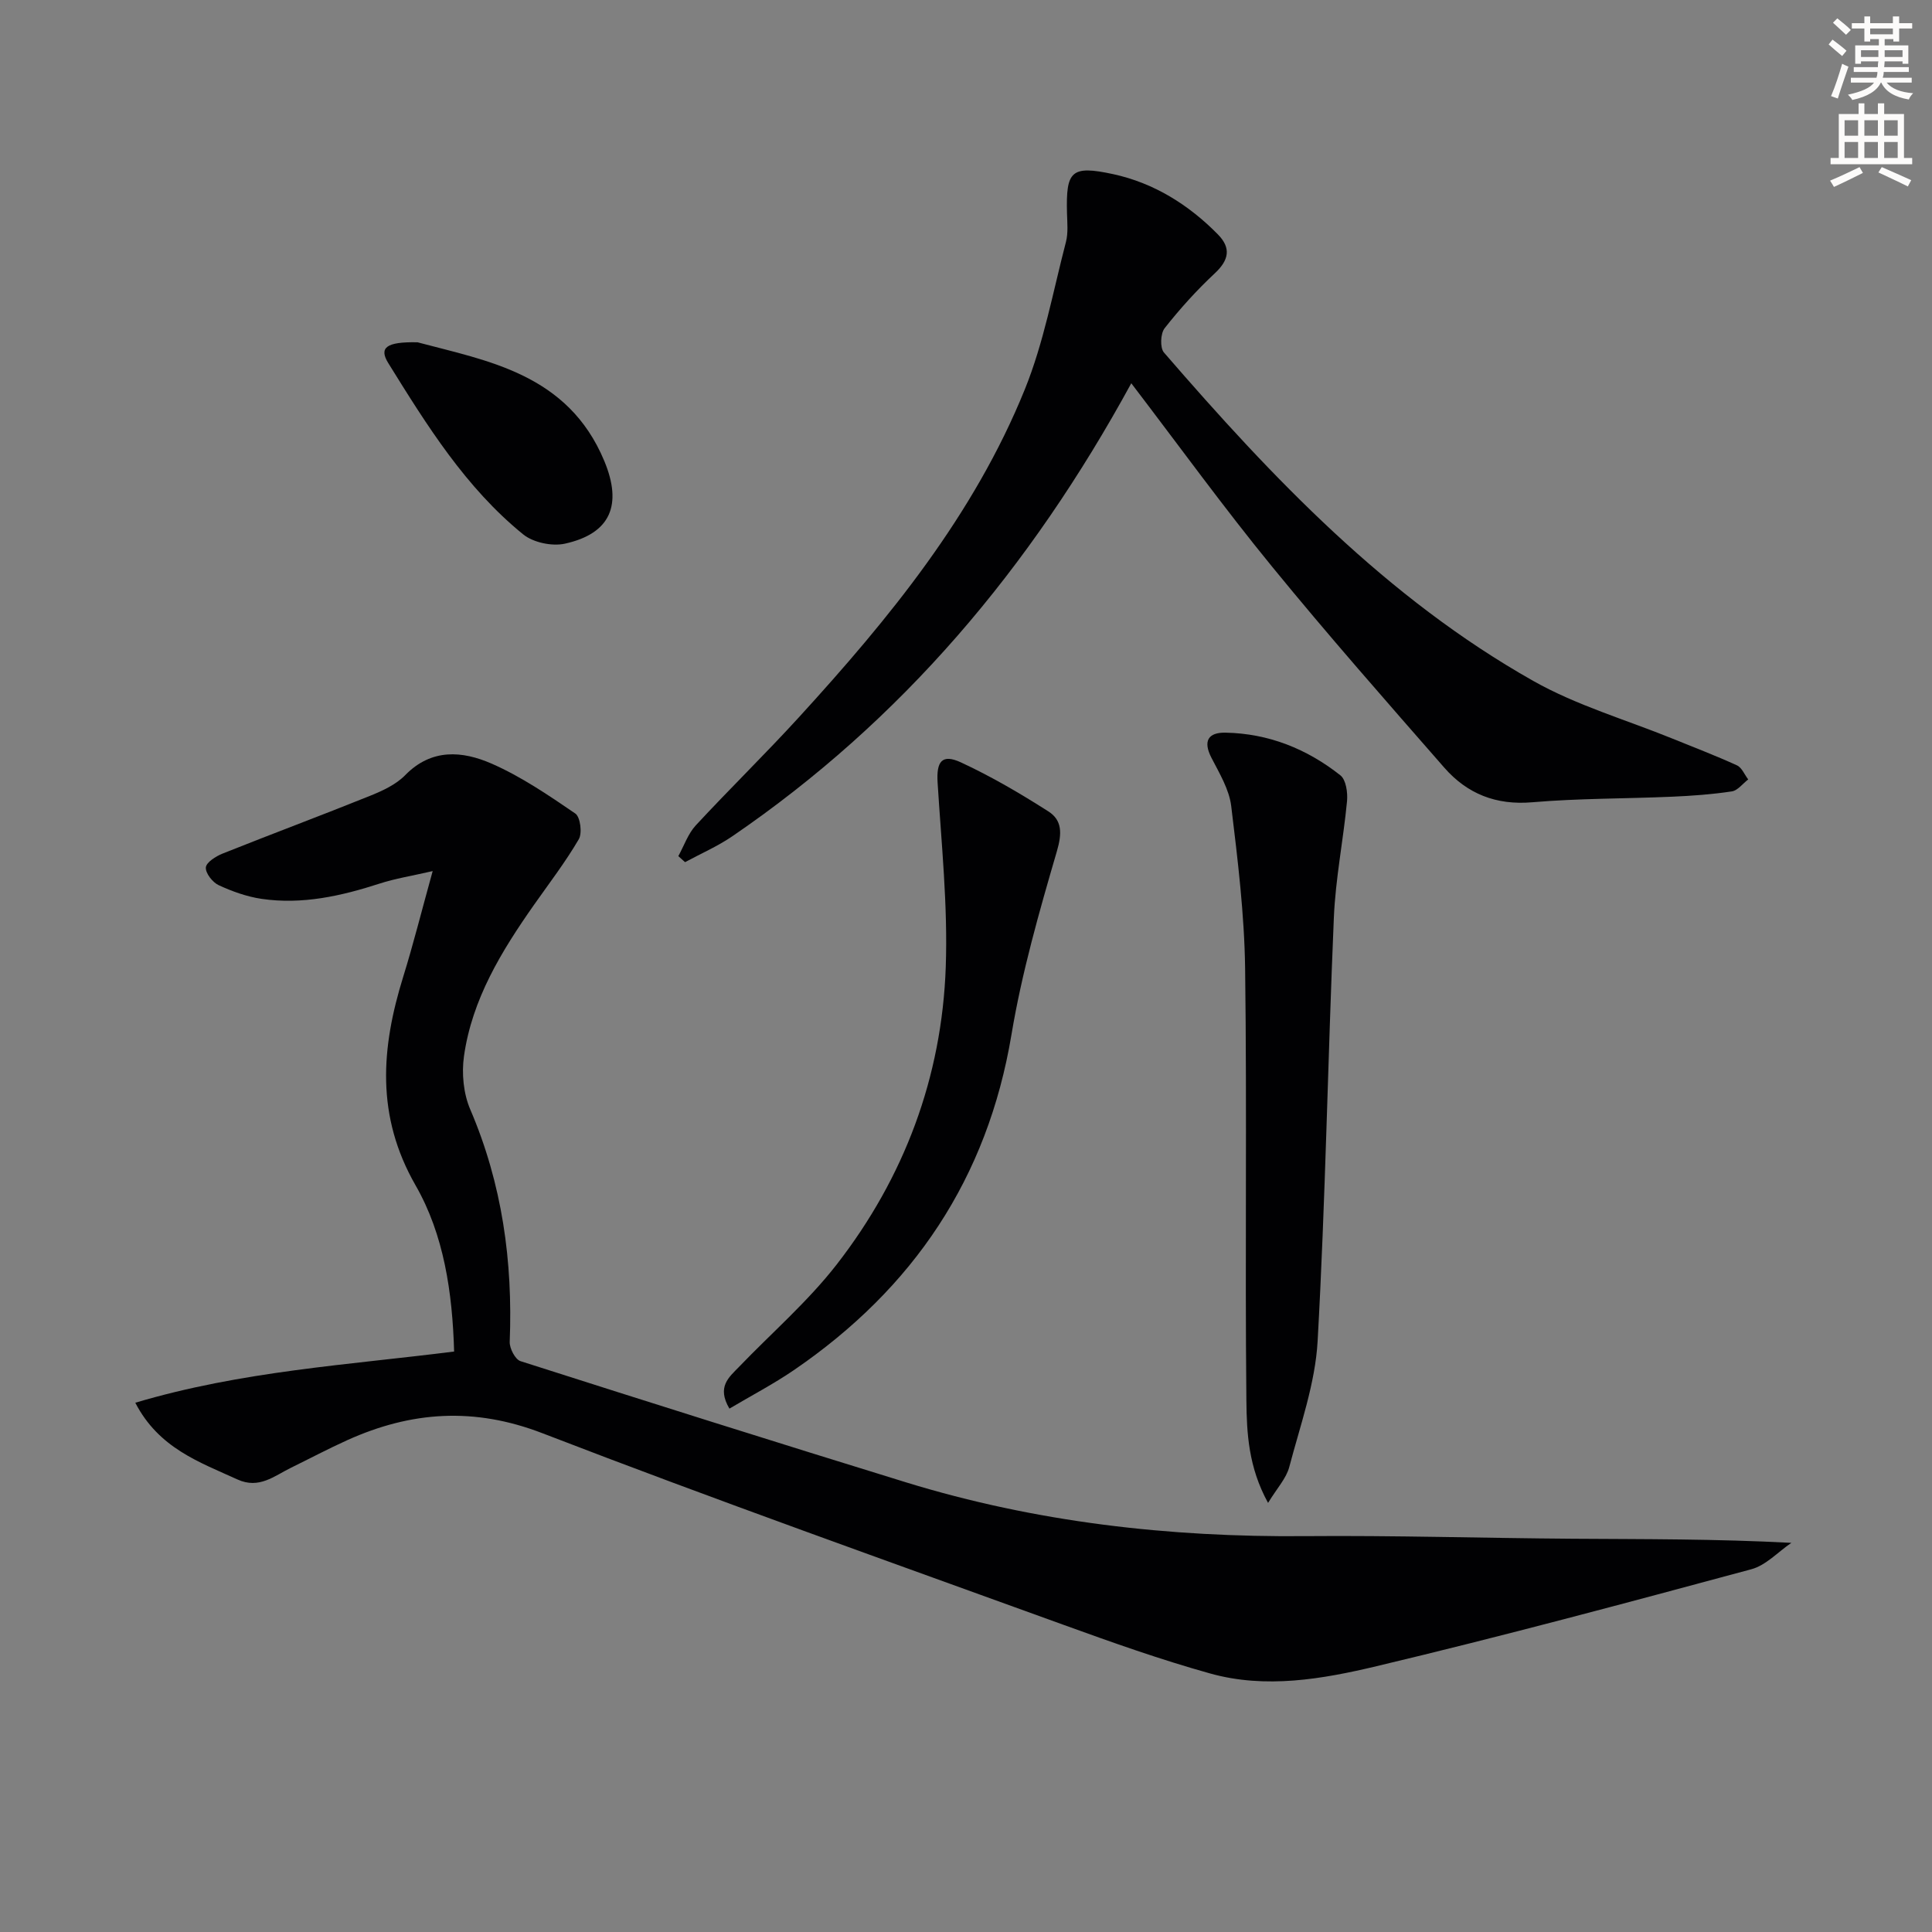
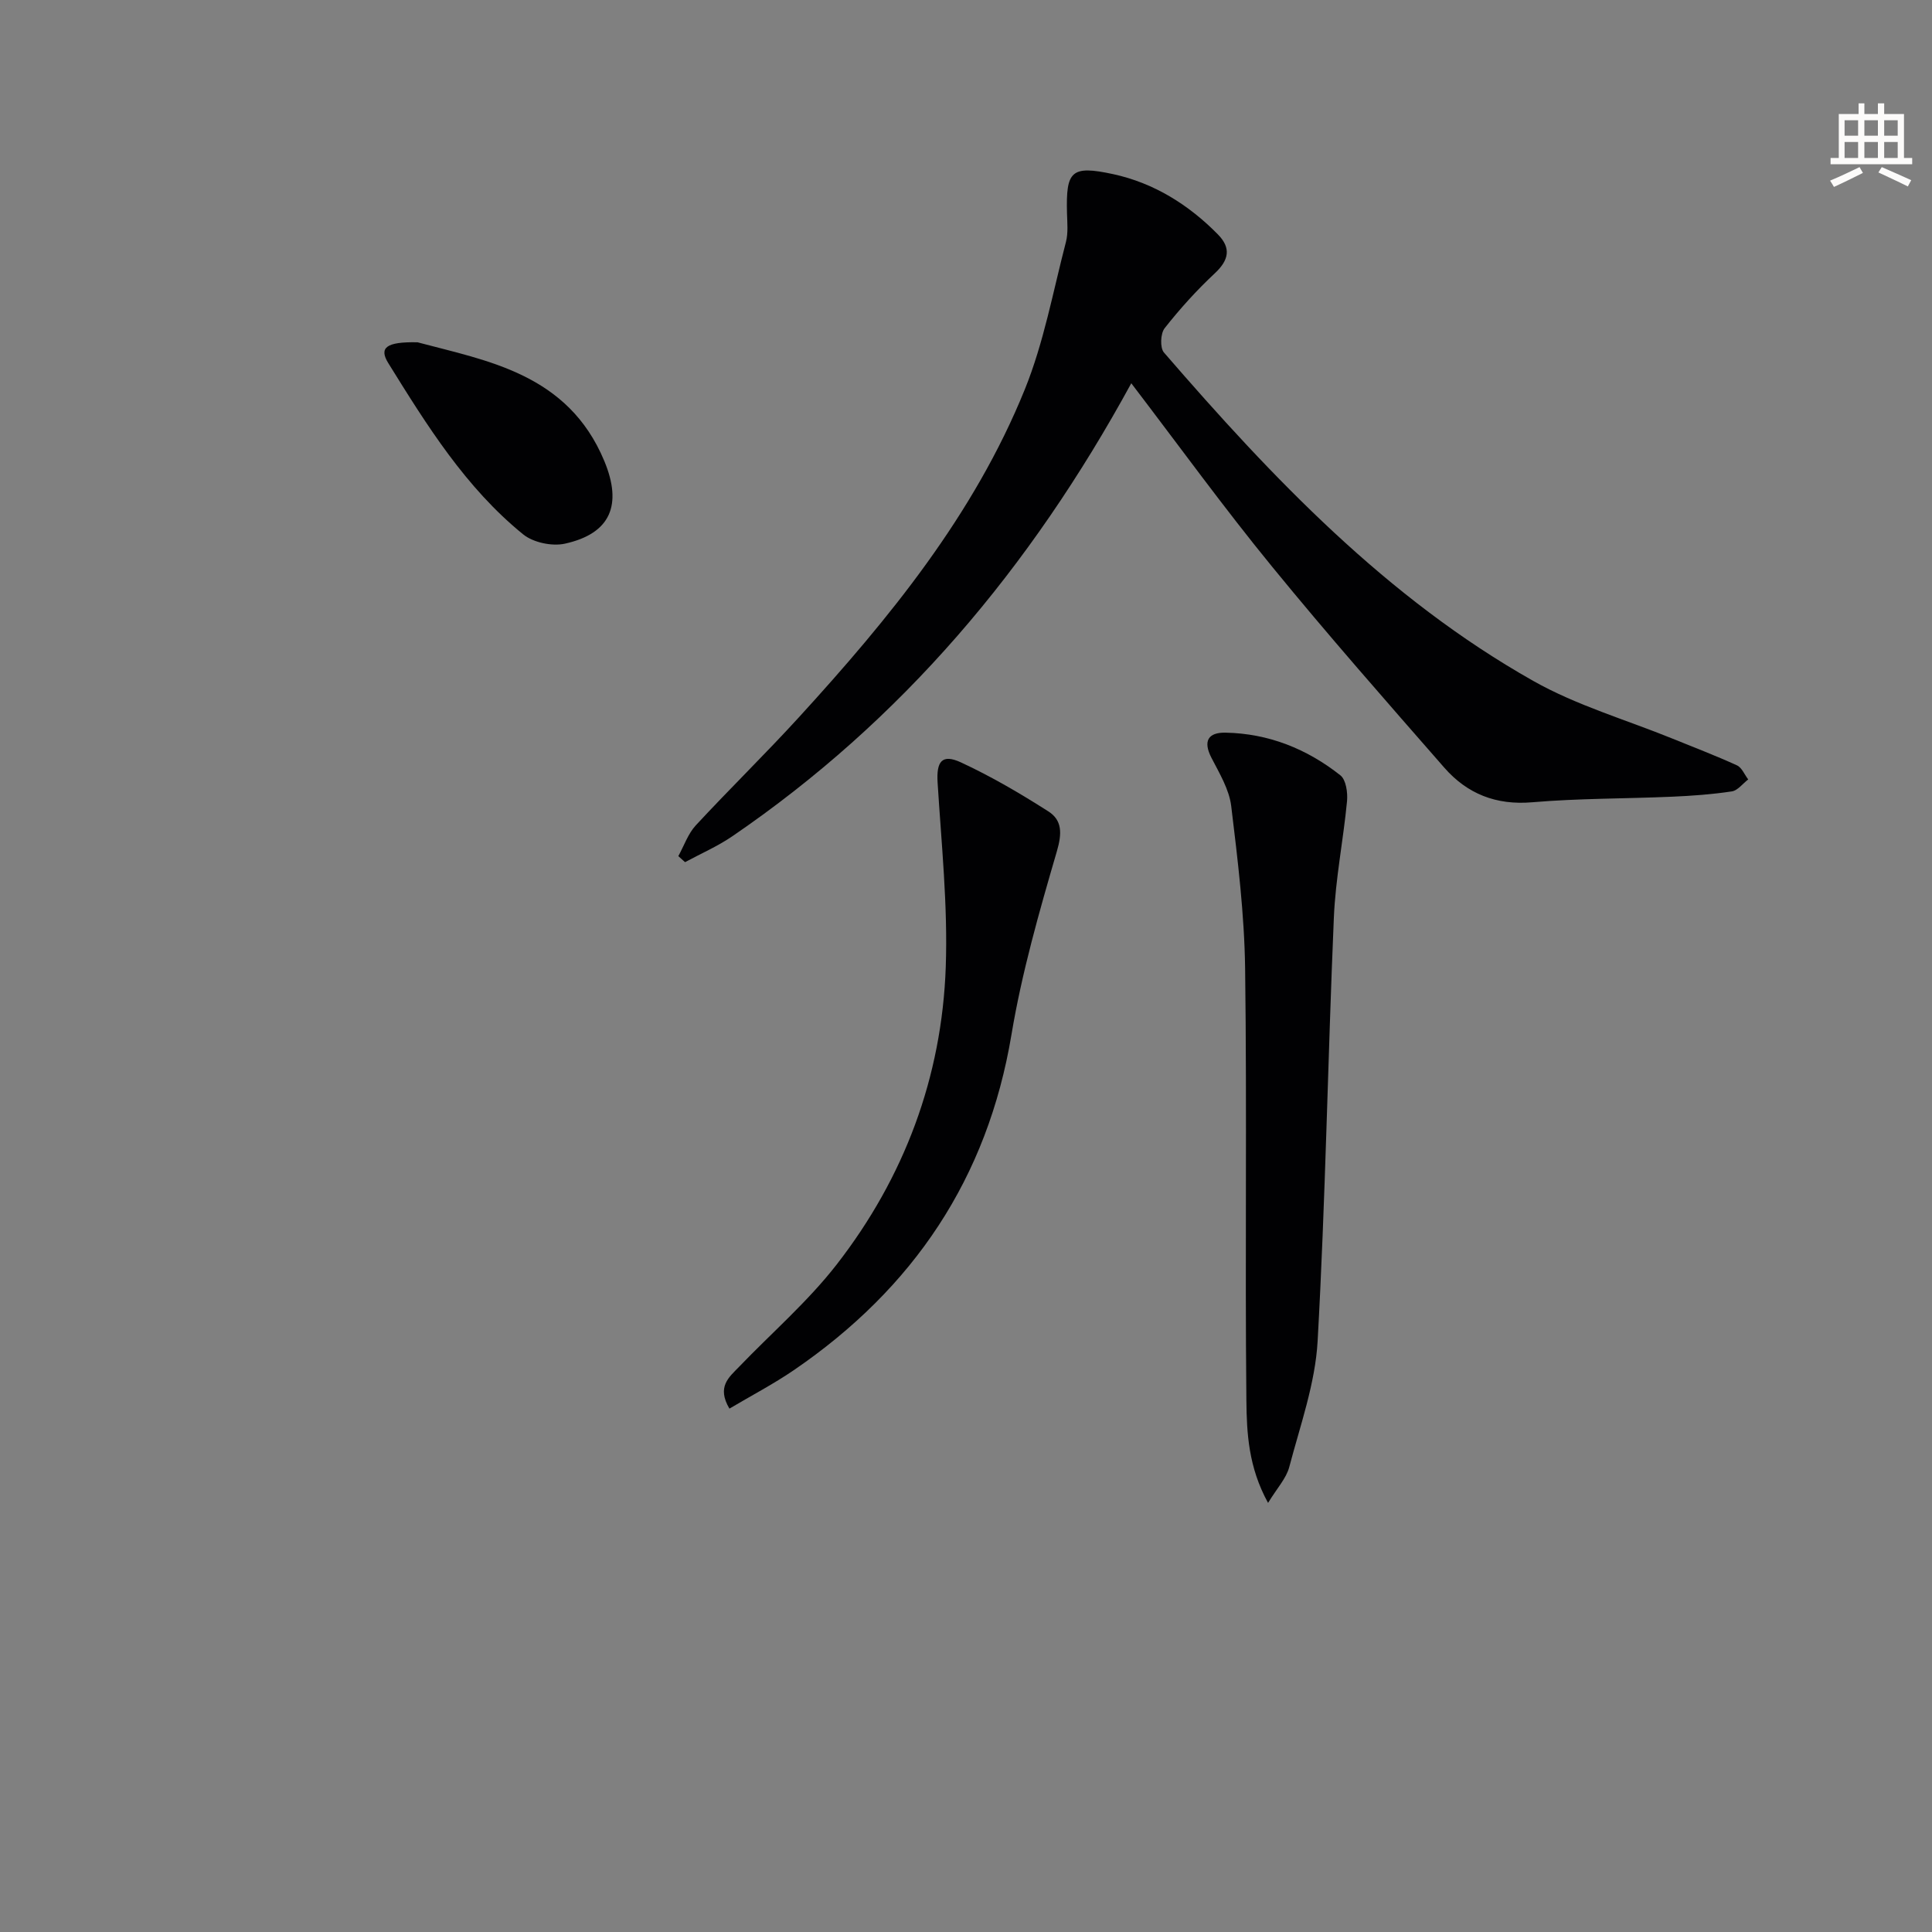
<svg xmlns="http://www.w3.org/2000/svg" enable-background="new 0 0 400 400" viewBox="0 0 400 400">
  <rect x="0" y="0" width="400" height="400" fill="#808080" stroke="none" />
-   <path d="m378.6 9.2.8-1c.9.7 1.9 1.4 2.9 2.3l-.9 1.1c-1.1-.9-2-1.7-2.8-2.4zm.5 10.7c.9-2.1 1.6-4.3 2.3-6.7.4.2.8.4 1.3.6-.7 2.1-1.5 4.3-2.2 6.6zm.4-15.2.9-.9c1 .8 2 1.6 2.8 2.4l-1 1c-1-.9-1.9-1.8-2.7-2.5zm12.5-1.3h1.2v1.4h2.7v1.1h-2.7v2.7h-1.2v-.5h-1.8v1.3h4.9v3.8h-1.2v-.5h-3.7c0 .4-.1.9-.1 1.2h5.1v1h-5.2c0 .5-.1.9-.2 1.2h6v1h-5.2c1.1 1.3 2.9 2 5.5 2.2-.4.4-.7.8-.9 1.3-2.9-.5-4.8-1.6-5.7-3.5h-.1c-.8 1.7-2.7 2.9-5.9 3.6-.2-.4-.6-.8-.9-1.1 2.8-.6 4.6-1.4 5.4-2.5h-4.8v-1h5.3c.1-.3.2-.7.2-1.2h-4.9v-1h5c0-.4 0-.8.1-1.2h-3.6v.5h-1.2v-3.8h4.9v-1.3h-1.8v.5h-1.2v-2.7h-2.6v-1.1h2.6v-1.4h1.2v1.4h4.7v-1.4zm-6.7 8.4h3.6c0-.4 0-.9 0-1.4h-3.6zm1.9-4.7h4.7v-1.2h-4.7zm6.7 3.3h-3.7v1.4h3.7z" fill="#fcfbfa" />
  <path d="m384.7 21.4h1.3v2.2h2.8v-2.2h1.3v2.2h4.1v9.1h1.7v1.3h-16.9v-1.3h1.7v-9.1h4.1v-2.2zm.3 13.2.7 1.2c-1.8.9-3.8 1.9-6 2.9-.2-.4-.5-.8-.8-1.3 2.4-1 4.4-2 6.1-2.8zm-3.1-6.5h2.8v-3.2h-2.8zm0 4.6h2.8v-3.3h-2.8zm4.1-4.6h2.8v-3.2h-2.8zm0 4.6h2.8v-3.3h-2.8zm3.6 1.9c2.1.9 4.1 1.8 6.1 2.7l-.7 1.3c-2.2-1.1-4.2-2-6.1-2.9zm3.3-9.7h-2.8v3.2h2.8zm-2.8 7.8h2.8v-3.3h-2.8z" fill="#fcfbfa" />
  <g fill="#010103">
-     <path d="m28.01 290.42c22.06-6.56 43.97-7.81 66.01-10.6-.35-12.26-2.12-24.19-7.97-34.39-8.26-14.39-7.15-28.45-2.57-43.2 2.1-6.77 3.82-13.66 6.1-21.88-4.43 1.02-7.76 1.54-10.93 2.57-7.99 2.59-16.08 4.41-24.49 3.18-3.05-.45-6.09-1.54-8.9-2.84-1.26-.59-2.74-2.49-2.64-3.67.09-1.06 2.07-2.3 3.45-2.86 10.16-4.06 20.42-7.88 30.56-11.97 2.6-1.05 5.37-2.33 7.27-4.28 5.46-5.58 11.85-5.01 17.86-2.39 6.13 2.68 11.79 6.54 17.35 10.34 1.04.71 1.47 4.06.72 5.33-2.76 4.72-6.11 9.09-9.27 13.58-6.73 9.58-12.83 19.53-14.5 31.34-.5 3.56-.11 7.72 1.29 10.99 6.63 15.45 8.84 31.51 8.18 48.15-.05 1.34 1.14 3.64 2.23 3.99 26.55 8.49 53.14 16.87 79.78 25.08 26.91 8.28 54.52 11.4 82.63 11.15 18.47-.16 36.95.41 55.43.54 14.8.1 29.59.02 45.28.85-2.75 1.87-5.26 4.66-8.3 5.47-25.78 6.95-51.58 13.88-77.55 20.06-11.24 2.68-22.97 4.74-34.5 1.51-10.21-2.85-20.24-6.41-30.21-10.02-36.06-13.08-72.22-25.9-108-39.71-14.15-5.46-27.16-4.55-40.42 1.43-3.94 1.78-7.77 3.81-11.65 5.71-3.49 1.71-6.6 4.47-11.08 2.43-7.9-3.61-16.29-6.47-21.16-15.89z" />
    <path d="m234.22 79.35c-20.93 38.36-47.54 69.83-82.6 93.79-3.06 2.09-6.51 3.59-9.79 5.36-.46-.42-.93-.83-1.39-1.25 1.18-2.14 2-4.61 3.6-6.35 7.01-7.57 14.41-14.78 21.37-22.4 18.69-20.46 36.22-41.86 46.75-67.84 3.95-9.74 5.86-20.32 8.53-30.56.49-1.88.27-3.98.22-5.98-.22-8.7.82-9.95 9.54-8.07 8.42 1.82 15.65 6.32 21.71 12.49 2.76 2.81 2.29 5.3-.64 8.04-3.75 3.5-7.23 7.35-10.4 11.38-.86 1.09-.98 4.05-.14 5.02 22.49 26.01 46.15 50.88 76.45 67.99 9.01 5.09 19.22 8.04 28.88 11.97 4.45 1.81 8.94 3.52 13.31 5.52 1.01.46 1.56 1.92 2.33 2.91-1.13.86-2.17 2.3-3.4 2.48-4.09.62-8.25.92-12.39 1.1-9.64.42-19.31.33-28.91 1.15-7.51.65-13.5-1.76-18.23-7.17-12.03-13.76-24.12-27.49-35.68-41.65-9.87-12.06-19.03-24.71-29.12-37.93z" />
    <path d="m262.54 311.16c-4.07-7.38-4.42-14.45-4.49-21.23-.3-29.78.13-59.57-.26-89.35-.15-11.25-1.52-22.5-2.88-33.69-.42-3.45-2.44-6.79-4.09-9.99-1.8-3.49-.67-5.28 2.9-5.21 8.91.16 16.88 3.36 23.8 8.84 1.16.92 1.53 3.57 1.37 5.33-.77 8.06-2.39 16.07-2.73 24.14-1.25 29.22-1.73 58.47-3.36 87.66-.49 8.77-3.6 17.44-5.87 26.06-.62 2.37-2.55 4.41-4.39 7.44z" />
    <path d="m151.02 291.64c-2.68-4.53-.07-6.51 1.96-8.62 6.77-7.05 14.27-13.53 20.24-21.21 14.01-18.03 21.79-38.8 22.59-61.63.44-12.69-.9-25.45-1.69-38.16-.27-4.34.88-6 4.82-4.18 6.26 2.9 12.28 6.43 18.11 10.15 2.88 1.84 2.84 4.57 1.77 8.24-3.65 12.5-7.26 25.12-9.4 37.94-4.97 29.83-20.34 52.57-44.97 69.44-4.28 2.93-8.9 5.34-13.43 8.03z" />
    <path d="m86.45 70.87c14.39 3.84 31.15 6.49 38.67 24.59 3.75 9.03 1.35 15-8.16 17.1-2.66.59-6.56-.23-8.65-1.93-11.92-9.68-19.95-22.6-27.92-35.45-1.96-3.17-.5-4.45 6.06-4.31z" />
  </g>
</svg>